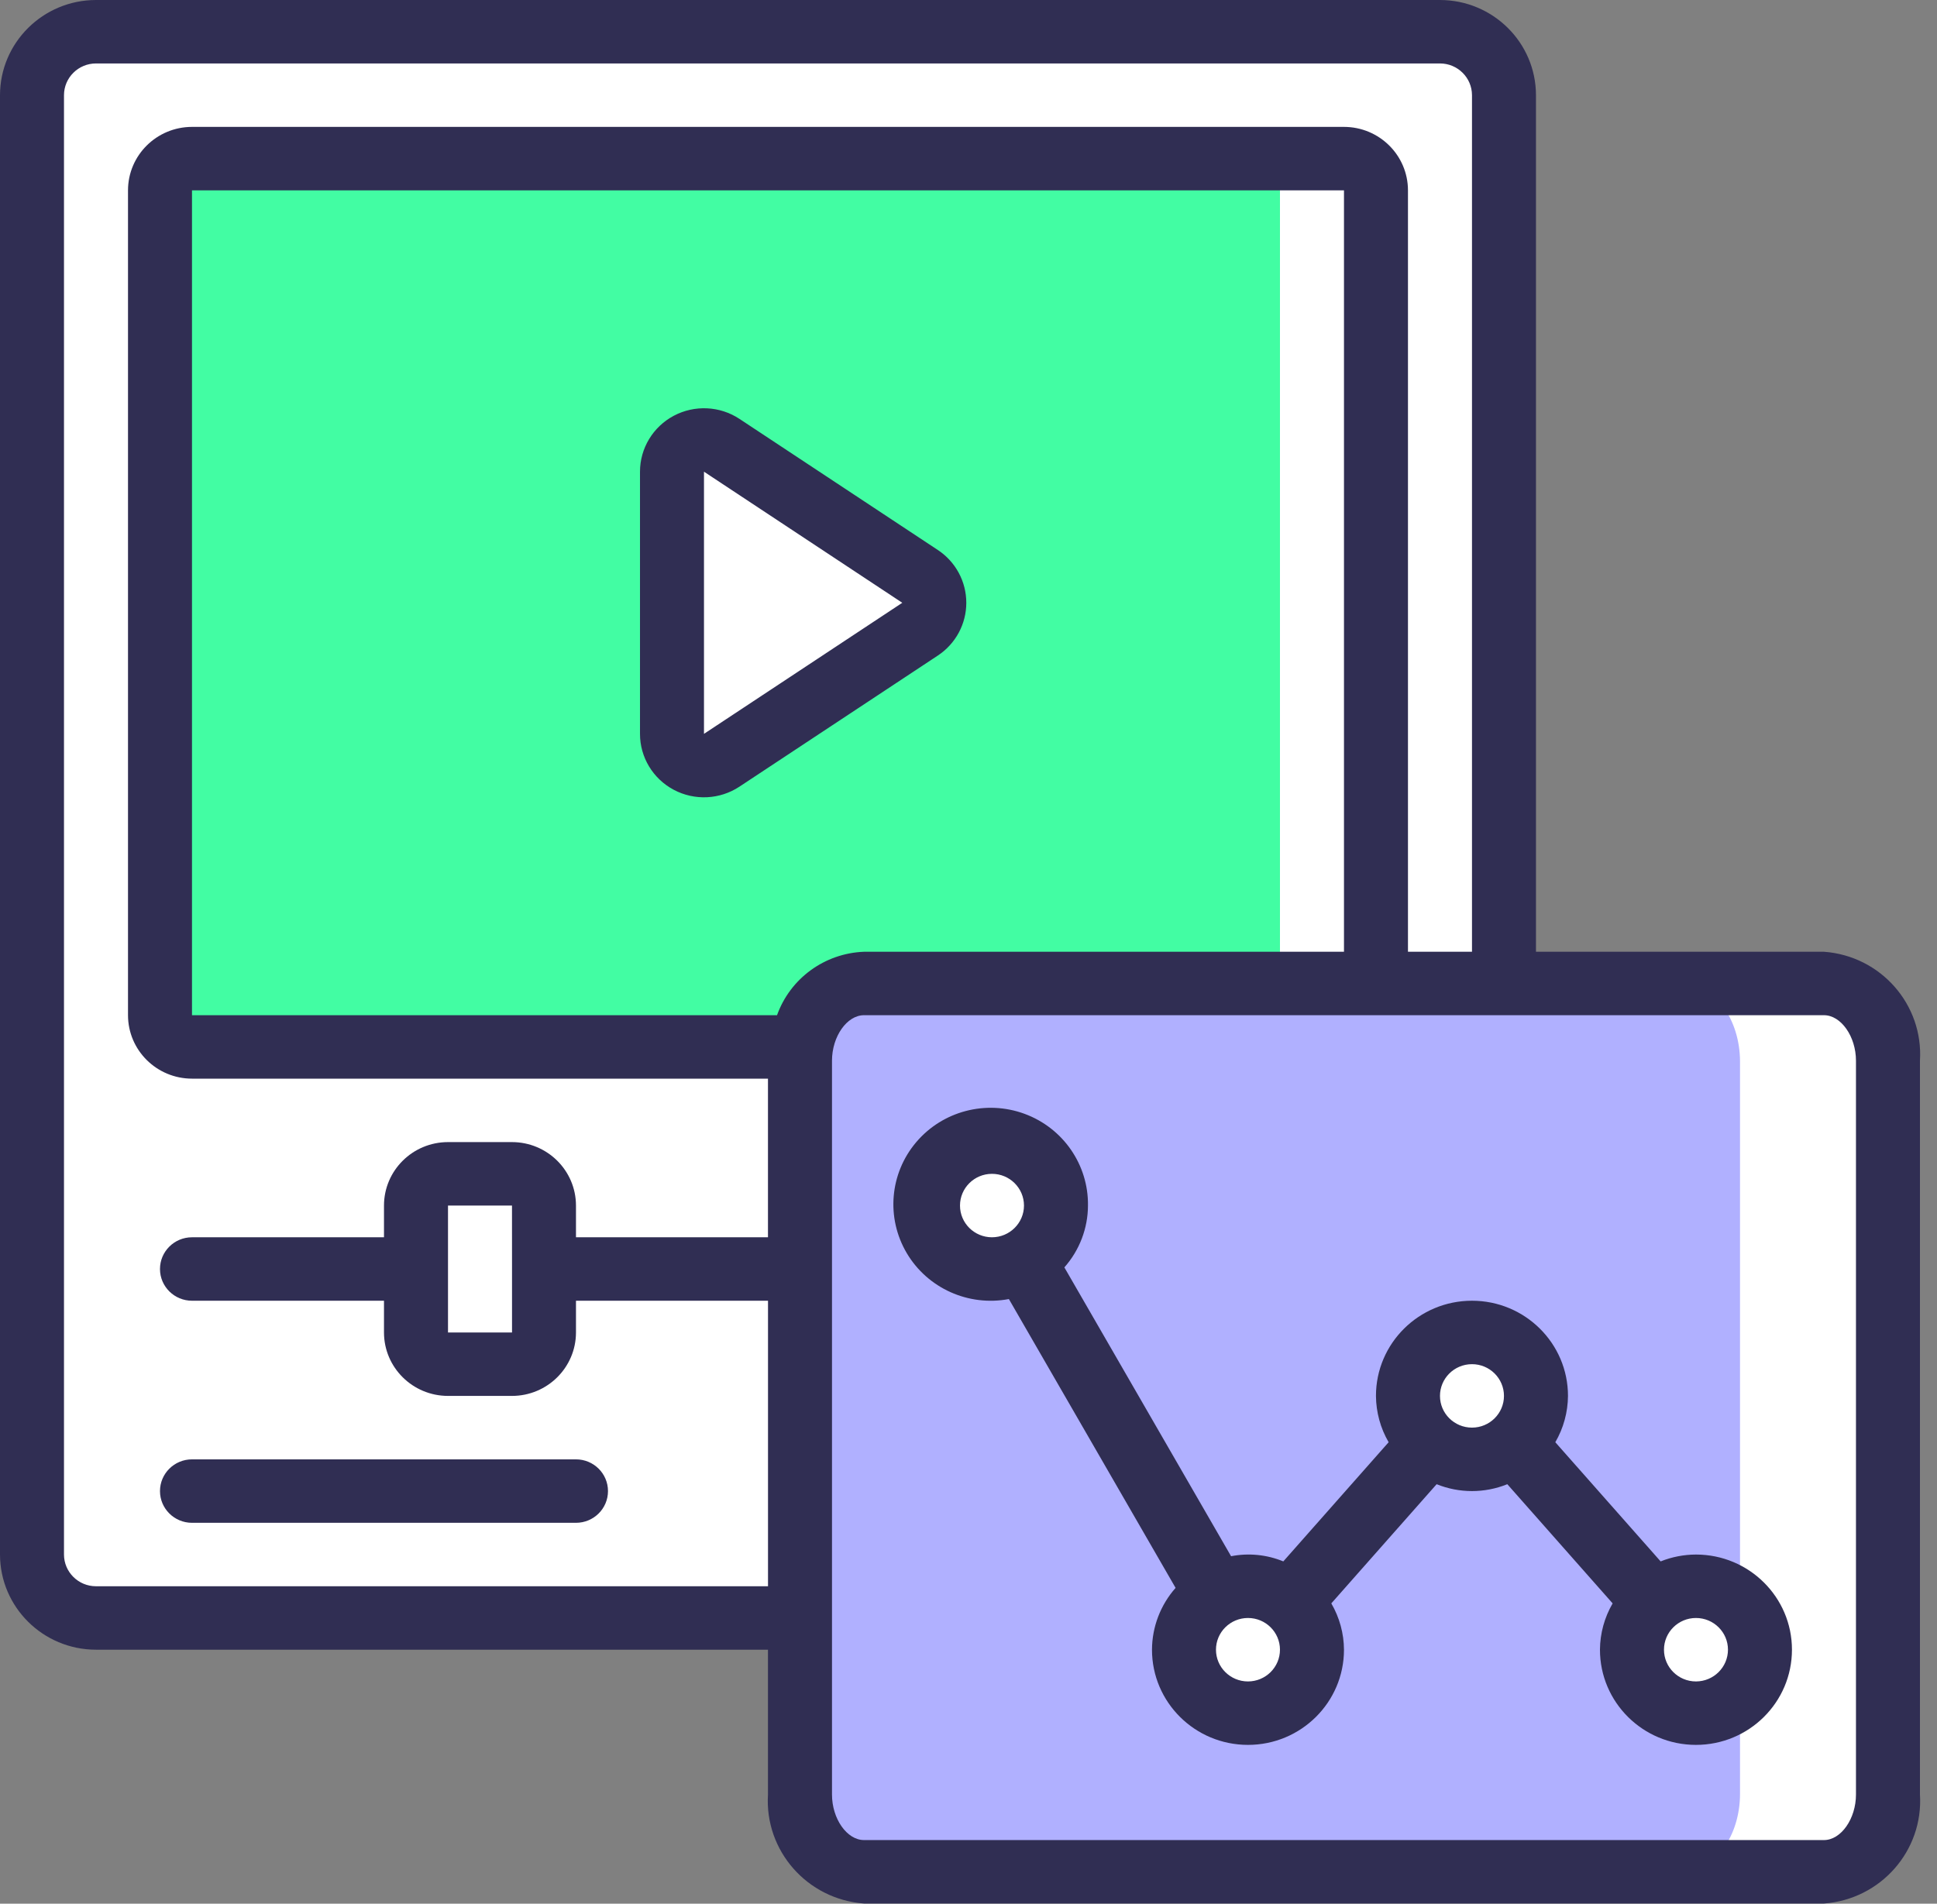
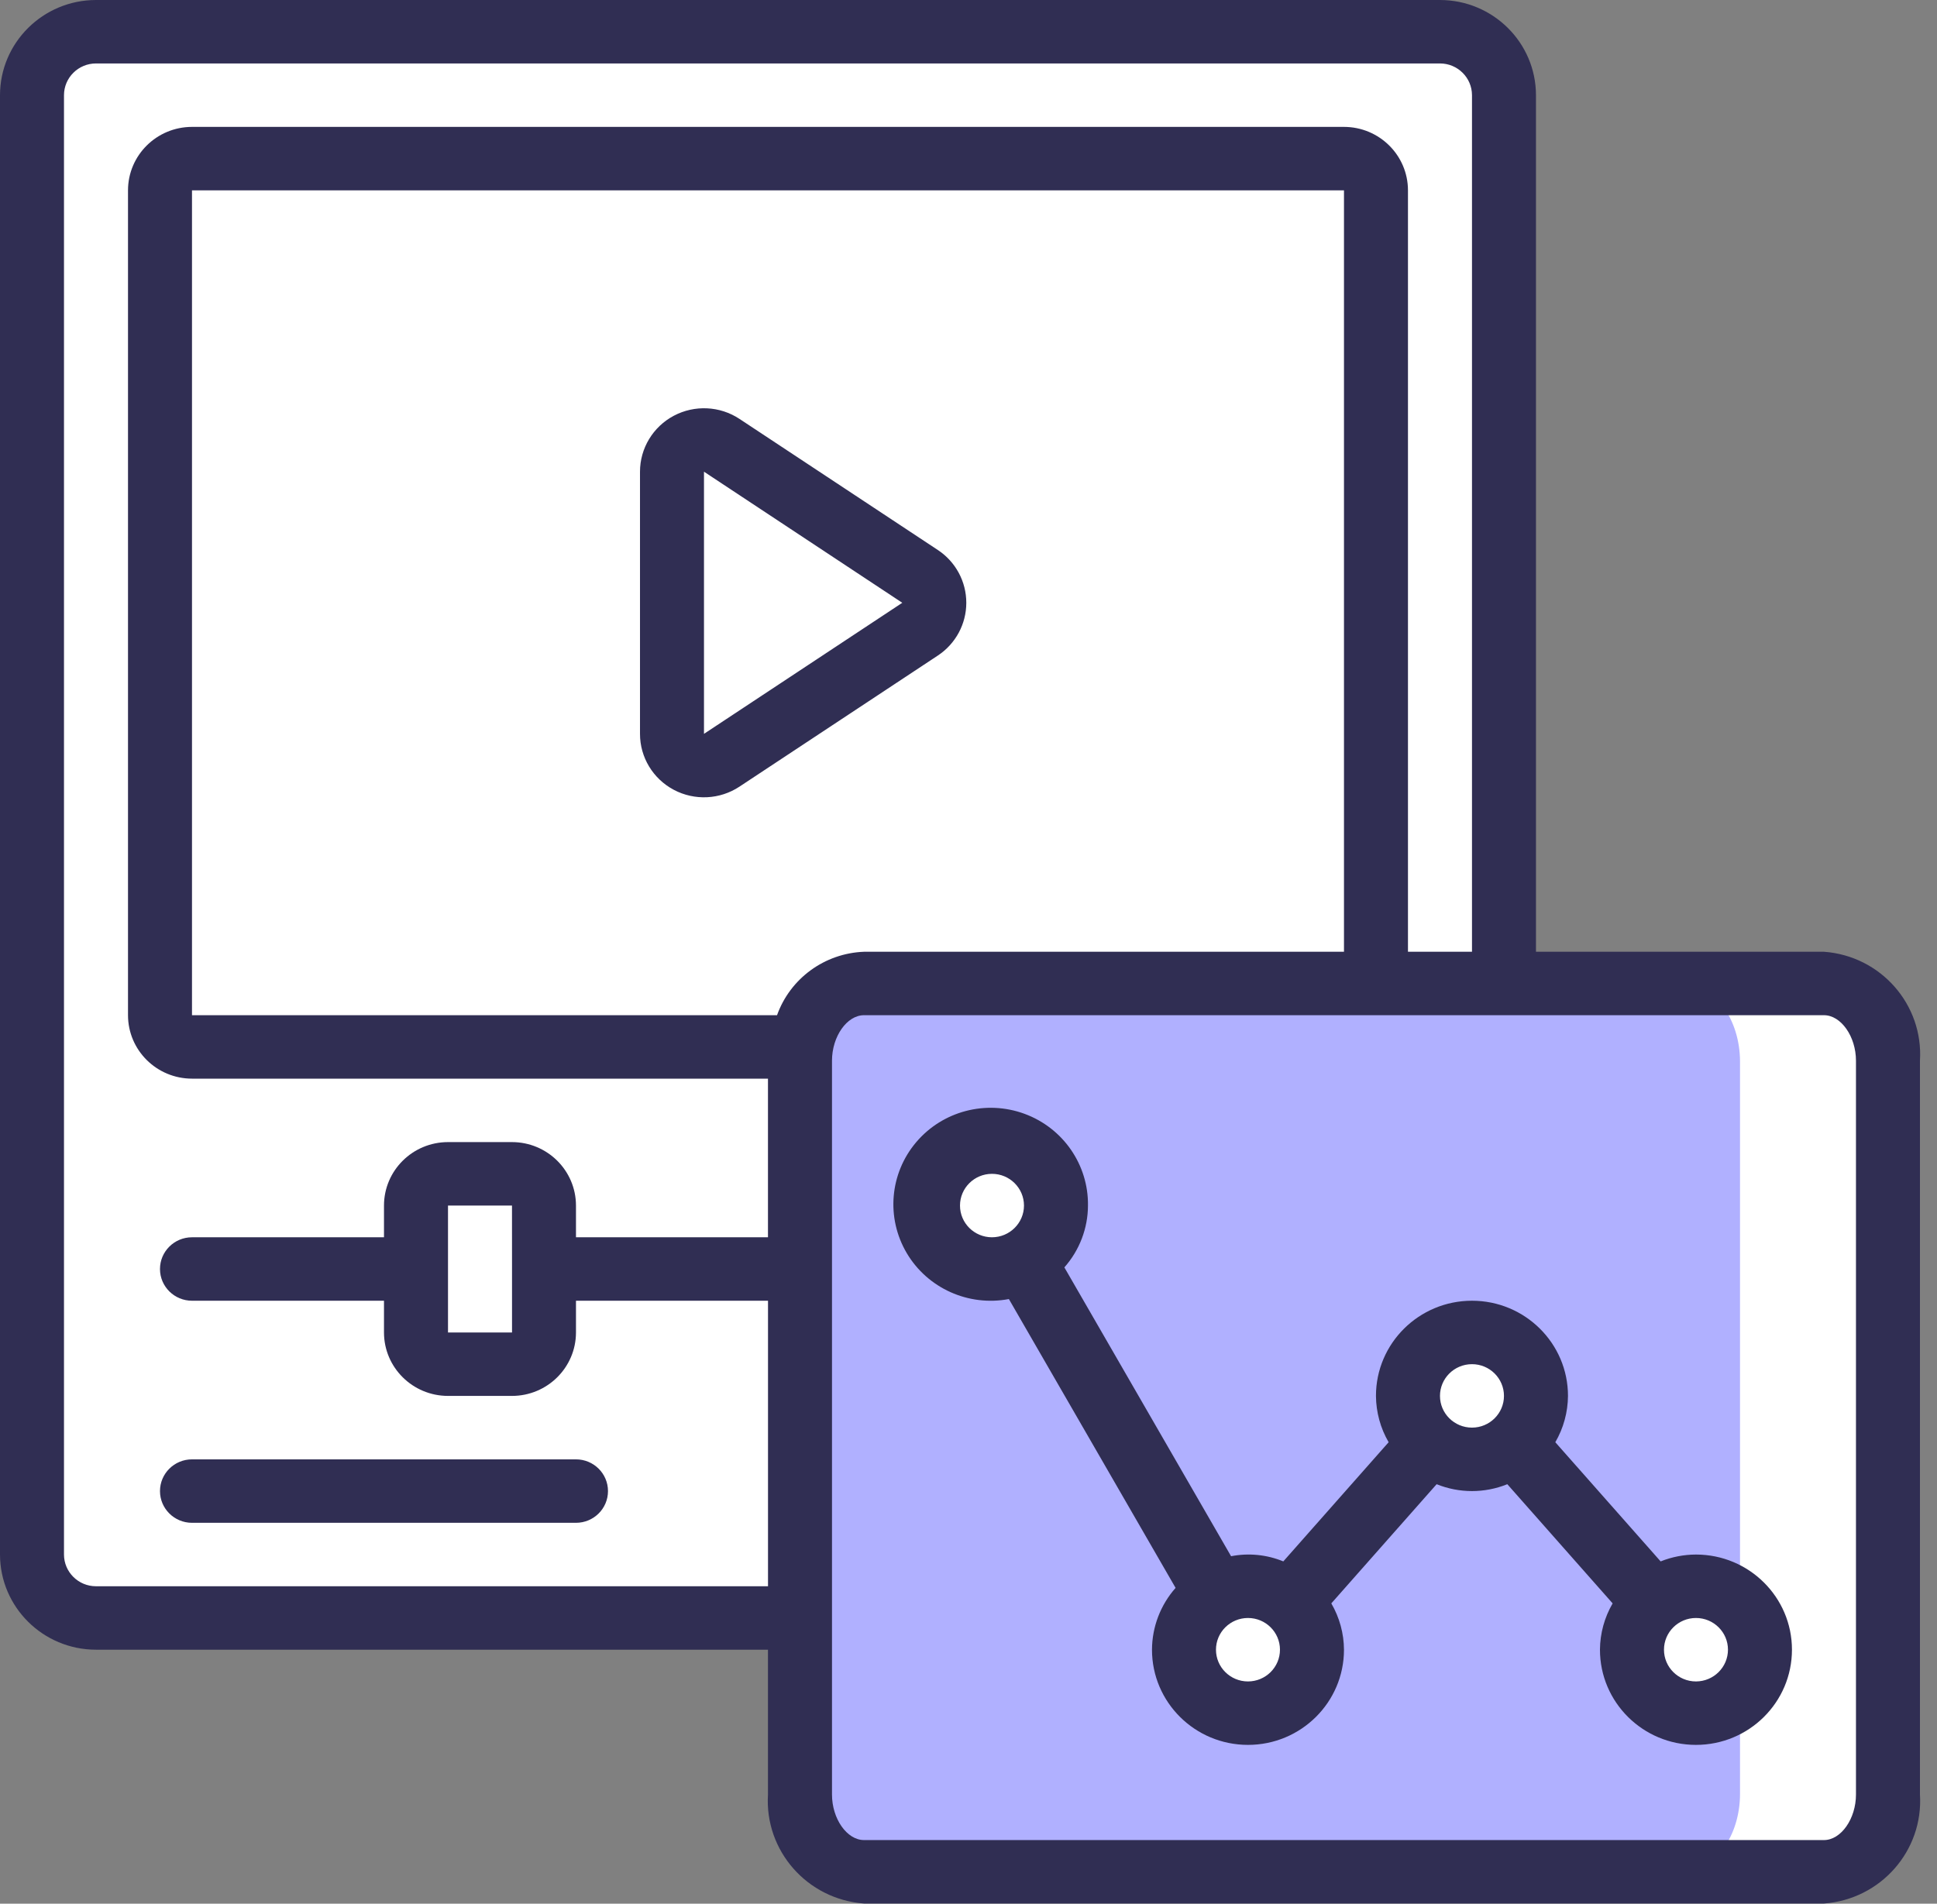
<svg xmlns="http://www.w3.org/2000/svg" width="59" height="58" viewBox="0 0 59 58" fill="none">
  <rect x="0" y="0" width="59" height="58" fill="#808080" stroke="none" />
  <path d="M45.81 2.9V29.963L24.367 49.295H2.924C1.849 49.292 0.978 48.428 0.975 47.362V2.9C0.978 1.833 1.849 0.97 2.924 0.967H43.861C44.936 0.97 45.807 1.833 45.81 2.9Z" fill="white" />
  <path d="M42.886 2.9V29.963L24.367 49.295H2.924C1.849 49.292 0.978 48.428 0.975 47.362V2.9C0.978 1.833 1.849 0.97 2.924 0.967H40.937C42.012 0.97 42.883 1.833 42.886 2.9Z" fill="white" />
  <path d="M41.911 5.799V31.897H5.848C5.31 31.895 4.875 31.463 4.873 30.93V5.799C4.875 5.266 5.31 4.834 5.848 4.833H40.937C41.474 4.834 41.91 5.266 41.911 5.799Z" fill="white" />
-   <path d="M38.987 5.799V31.897H5.848C5.31 31.895 4.875 31.463 4.873 30.93V5.799C4.875 5.266 5.31 4.834 5.848 4.833H38.013C38.55 4.834 38.986 5.266 38.987 5.799Z" fill="#42FDA3" />
  <path d="M20.468 14.371V22.358C20.468 22.715 20.666 23.042 20.983 23.21C21.3 23.378 21.685 23.36 21.984 23.162L28.024 19.169C28.295 18.99 28.458 18.688 28.458 18.365C28.458 18.042 28.295 17.74 28.024 17.561L21.984 13.567C21.685 13.37 21.3 13.351 20.983 13.519C20.666 13.687 20.468 14.015 20.468 14.371Z" fill="white" />
  <path d="M45.206 57.027H55.557C56.743 56.897 57.608 55.853 57.507 54.674V32.317C57.608 31.138 56.743 30.094 55.557 29.963H26.317C25.131 30.094 24.266 31.138 24.367 32.317V54.674C24.266 55.853 25.131 56.897 26.317 57.027H45.206Z" fill="white" />
  <path d="M42.236 57H51.294C52.232 57 53 55.943 53 54.652V32.348C53 31.057 52.232 30 51.294 30H25.706C24.768 30 24 31.057 24 32.348V54.652C24 55.943 24.768 57 25.706 57H42.236Z" fill="#B0B0FF" />
  <path d="M30.215 38.663C31.292 38.663 32.165 37.797 32.165 36.73C32.165 35.662 31.292 34.796 30.215 34.796C29.139 34.796 28.266 35.662 28.266 36.73C28.266 37.797 29.139 38.663 30.215 38.663Z" fill="white" />
  <path d="M38.013 52.195C39.09 52.195 39.962 51.329 39.962 50.261C39.962 49.194 39.09 48.328 38.013 48.328C36.936 48.328 36.063 49.194 36.063 50.261C36.063 51.329 36.936 52.195 38.013 52.195Z" fill="white" />
  <path d="M44.836 44.462C45.912 44.462 46.785 43.597 46.785 42.529C46.785 41.461 45.912 40.596 44.836 40.596C43.759 40.596 42.886 41.461 42.886 42.529C42.886 43.597 43.759 44.462 44.836 44.462Z" fill="white" />
  <path d="M51.658 52.195C52.735 52.195 53.608 51.329 53.608 50.261C53.608 49.194 52.735 48.328 51.658 48.328C50.582 48.328 49.709 49.194 49.709 50.261C49.709 51.329 50.582 52.195 51.658 52.195Z" fill="white" />
-   <path d="M13.646 35.763H15.595C16.133 35.763 16.57 36.196 16.57 36.73V40.596C16.57 41.13 16.133 41.562 15.595 41.562H13.646C13.107 41.562 12.671 41.13 12.671 40.596V36.73C12.671 36.196 13.107 35.763 13.646 35.763Z" fill="white" />
+   <path d="M13.646 35.763H15.595C16.133 35.763 16.57 36.196 16.57 36.73V40.596C16.57 41.13 16.133 41.562 15.595 41.562H13.646V36.73C12.671 36.196 13.107 35.763 13.646 35.763Z" fill="white" />
  <path d="M29.433 18.365C29.433 17.718 29.108 17.114 28.565 16.756L22.525 12.763C21.927 12.367 21.157 12.331 20.523 12.667C19.89 13.003 19.494 13.659 19.494 14.371V22.358C19.493 23.071 19.889 23.726 20.523 24.063C21.157 24.399 21.926 24.362 22.524 23.966L28.565 19.973C29.108 19.615 29.433 19.011 29.433 18.365ZM21.443 22.358V14.371L27.483 18.365L21.443 22.358Z" fill="#302E53" />
  <path d="M5.848 46.395H17.544C18.083 46.395 18.519 45.962 18.519 45.429C18.519 44.895 18.083 44.462 17.544 44.462H5.848C5.31 44.462 4.873 44.895 4.873 45.429C4.873 45.962 5.31 46.395 5.848 46.395Z" fill="#302E53" />
  <path d="M55.557 28.997H46.785V2.9C46.783 1.299 45.475 0.002 43.861 0H2.924C1.31 0.002 0.002 1.299 0 2.9V47.362C0.002 48.962 1.31 50.26 2.924 50.261H23.392V54.674C23.286 56.388 24.589 57.868 26.317 57.994H55.557C57.284 57.868 58.588 56.388 58.481 54.674V32.317C58.588 30.602 57.284 29.122 55.557 28.997ZM23.392 37.696H17.544V36.73C17.543 35.662 16.671 34.797 15.595 34.796H13.646C12.569 34.797 11.697 35.662 11.696 36.73V37.696H5.848C5.31 37.696 4.873 38.129 4.873 38.663C4.873 39.196 5.31 39.629 5.848 39.629H11.696V40.596C11.697 41.663 12.569 42.528 13.646 42.529H15.595C16.671 42.528 17.543 41.663 17.544 40.596V39.629H23.393V48.328H2.924C2.386 48.328 1.95 47.895 1.949 47.362V2.9C1.95 2.366 2.386 1.934 2.924 1.933H43.861C44.399 1.934 44.835 2.366 44.836 2.9V28.997H42.886V5.799C42.885 4.732 42.013 3.867 40.937 3.866H5.848C4.772 3.867 3.9 4.732 3.899 5.799V30.93C3.9 31.997 4.772 32.862 5.848 32.863H23.392V37.696ZM15.596 38.666L15.596 40.596H13.646V36.729H15.595L15.596 38.659L15.595 38.663L15.596 38.666ZM23.668 30.93H5.848V5.799H40.937V28.997H26.317C25.118 29.043 24.069 29.809 23.668 30.93ZM56.532 54.674C56.532 55.413 56.076 56.061 55.557 56.061H26.317C25.797 56.061 25.342 55.413 25.342 54.674V32.317C25.342 31.578 25.797 30.93 26.317 30.93H55.557C56.076 30.93 56.532 31.578 56.532 32.317V54.674Z" fill="#302E53" />
  <path d="M51.658 47.362C51.289 47.363 50.924 47.434 50.582 47.571L47.374 43.94C47.624 43.511 47.756 43.024 47.76 42.529C47.76 40.927 46.45 39.629 44.836 39.629C43.221 39.629 41.911 40.927 41.911 42.529C41.915 43.024 42.047 43.511 42.297 43.94L39.089 47.571C38.586 47.364 38.032 47.309 37.498 47.413L32.42 38.613C32.881 38.092 33.137 37.423 33.139 36.73C33.156 35.487 32.383 34.368 31.208 33.935C30.033 33.502 28.71 33.849 27.905 34.801C27.099 35.754 26.985 37.105 27.619 38.178C28.253 39.25 29.499 39.81 30.73 39.578L35.808 48.378C35.347 48.899 35.092 49.568 35.089 50.261C35.089 51.863 36.398 53.161 38.013 53.161C39.627 53.161 40.937 51.863 40.937 50.261C40.934 49.766 40.801 49.28 40.551 48.85L43.759 45.219C44.449 45.498 45.222 45.498 45.912 45.219L49.12 48.85C48.87 49.28 48.737 49.766 48.734 50.261C48.734 51.863 50.043 53.161 51.658 53.161C53.273 53.161 54.582 51.863 54.582 50.261C54.582 48.66 53.273 47.362 51.658 47.362ZM30.215 37.696C29.677 37.696 29.241 37.263 29.241 36.73C29.241 36.196 29.677 35.763 30.215 35.763C30.753 35.763 31.19 36.196 31.19 36.73C31.189 37.263 30.753 37.695 30.215 37.696ZM38.013 51.228C37.474 51.228 37.038 50.795 37.038 50.261C37.038 49.728 37.474 49.295 38.013 49.295C38.551 49.295 38.987 49.728 38.987 50.261C38.987 50.795 38.551 51.227 38.013 51.228ZM44.836 43.495C44.297 43.495 43.861 43.063 43.861 42.529C43.861 41.995 44.297 41.562 44.836 41.562C45.374 41.562 45.81 41.995 45.81 42.529C45.81 43.062 45.374 43.495 44.836 43.495ZM51.658 51.228C51.12 51.228 50.684 50.795 50.684 50.261C50.684 49.728 51.12 49.295 51.658 49.295C52.197 49.295 52.633 49.728 52.633 50.261C52.632 50.795 52.196 51.227 51.658 51.228Z" fill="#302E53" />
</svg>